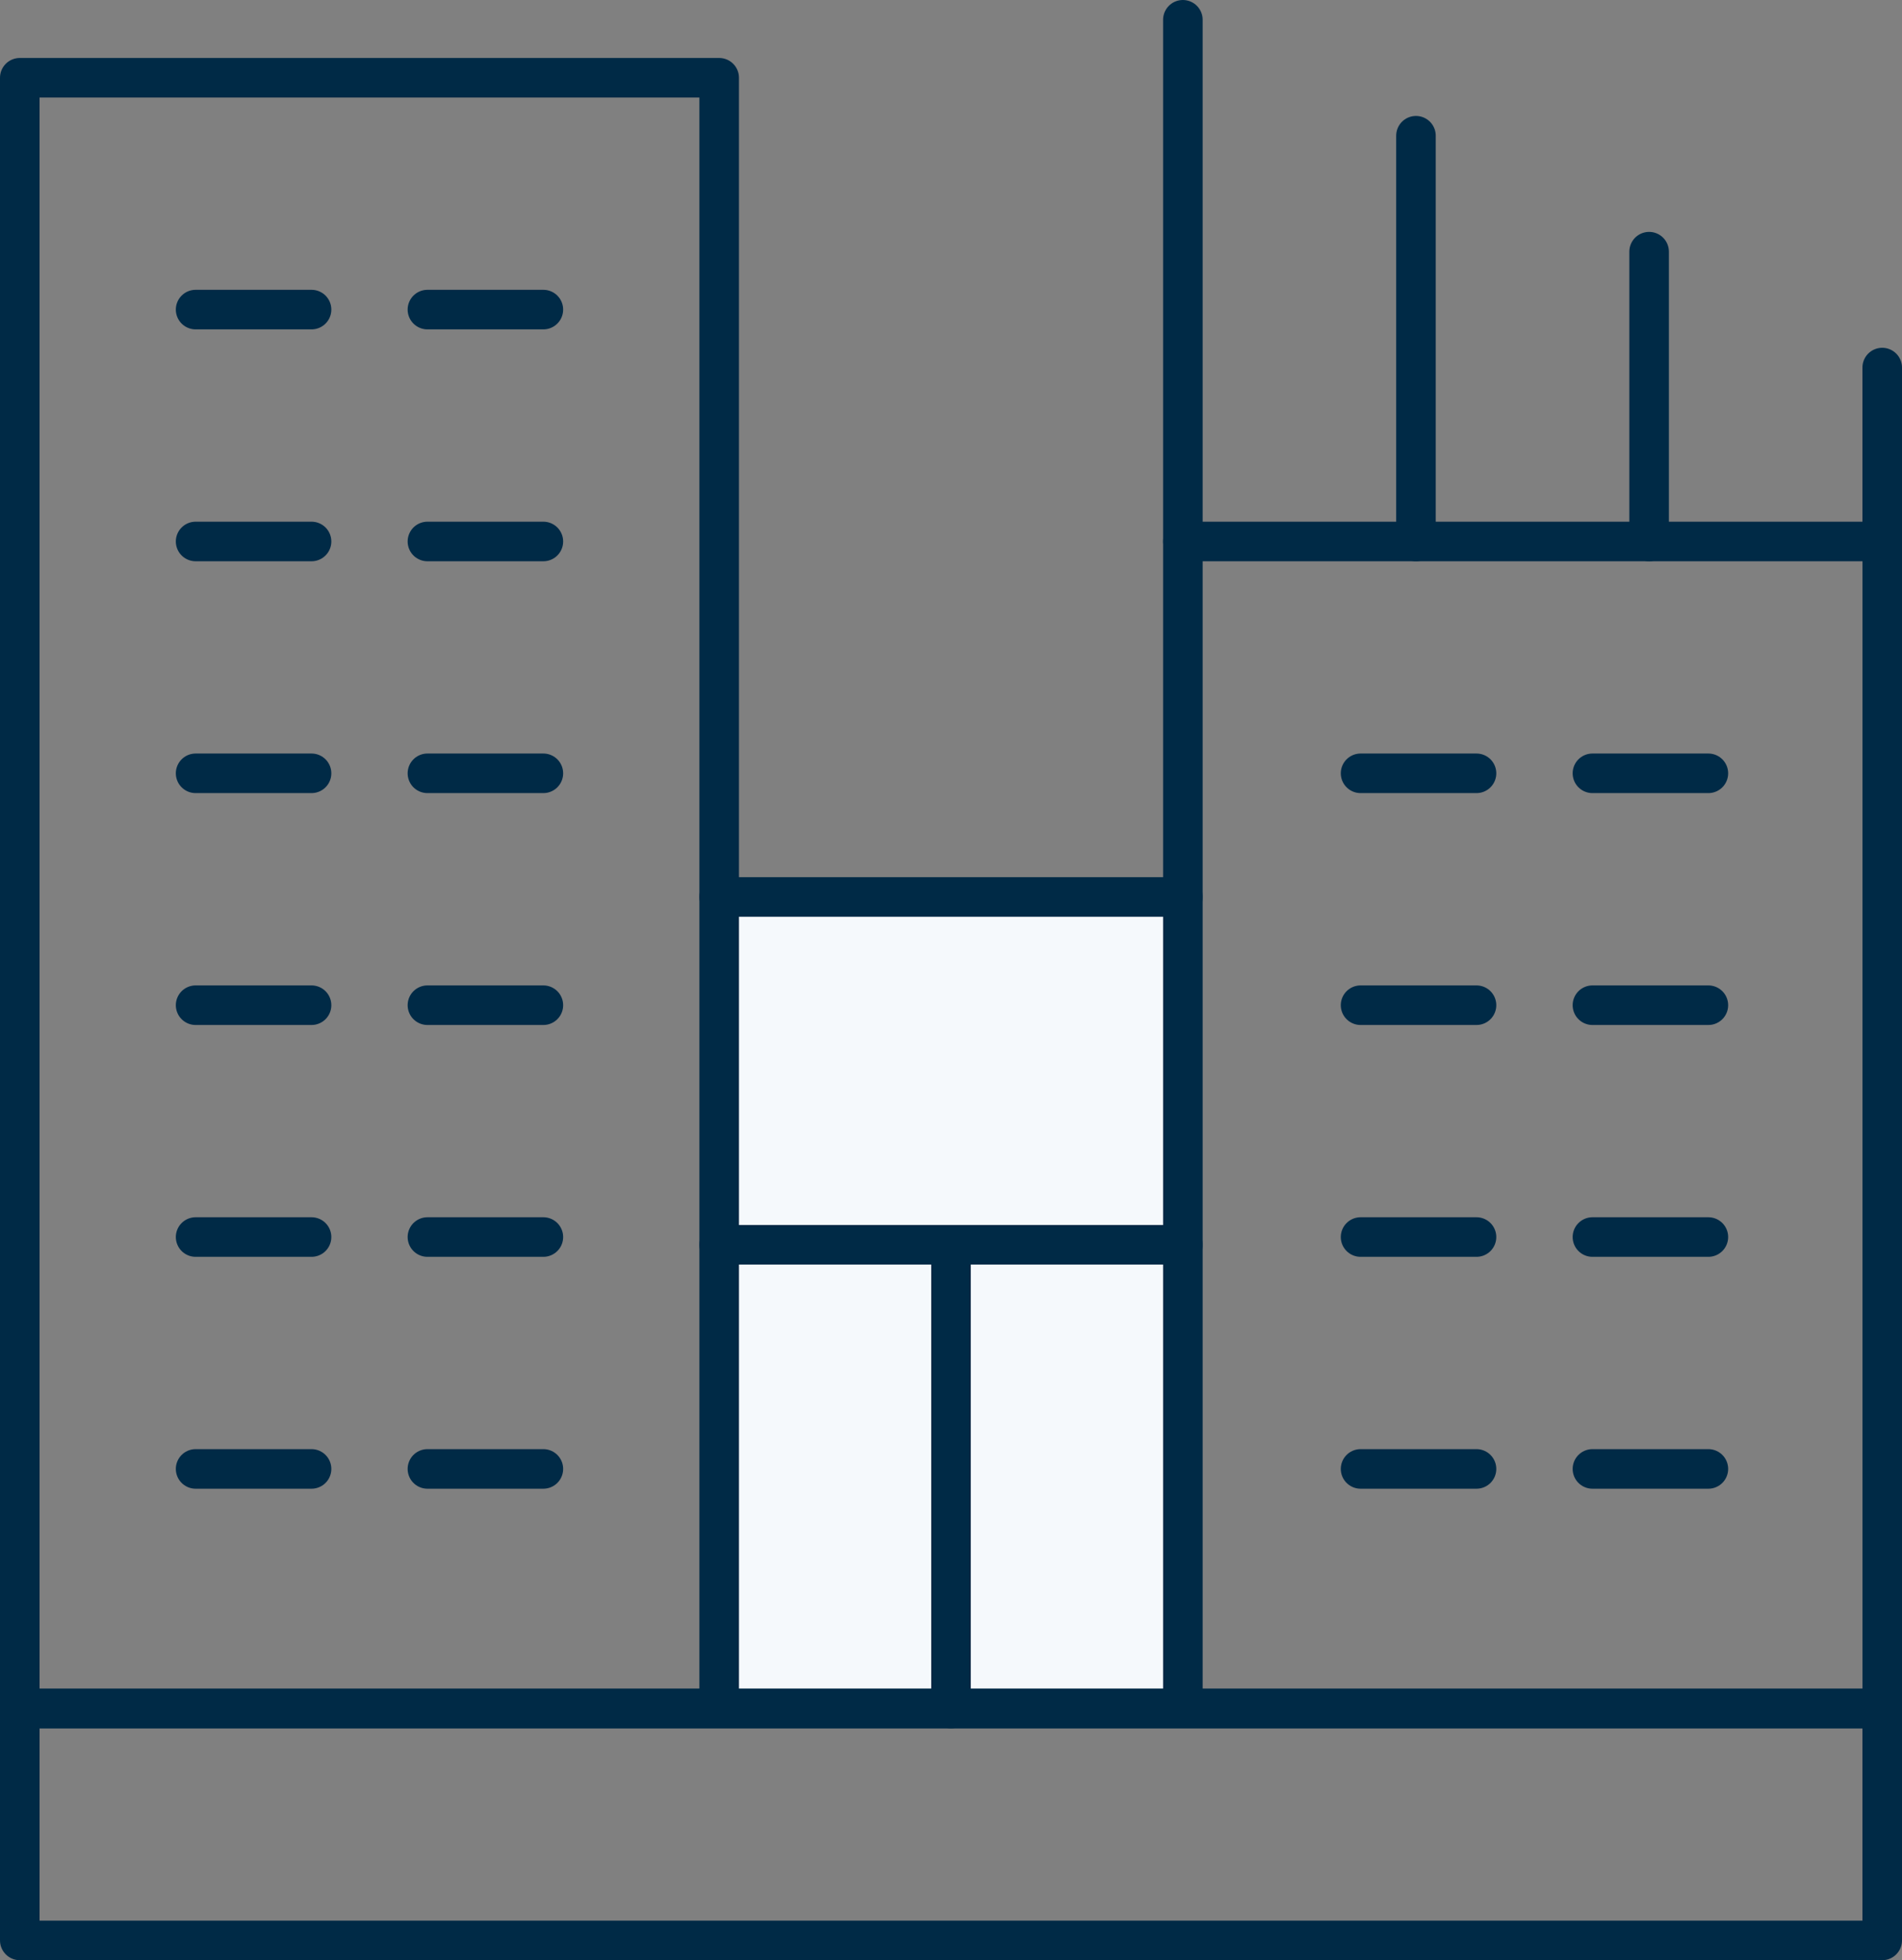
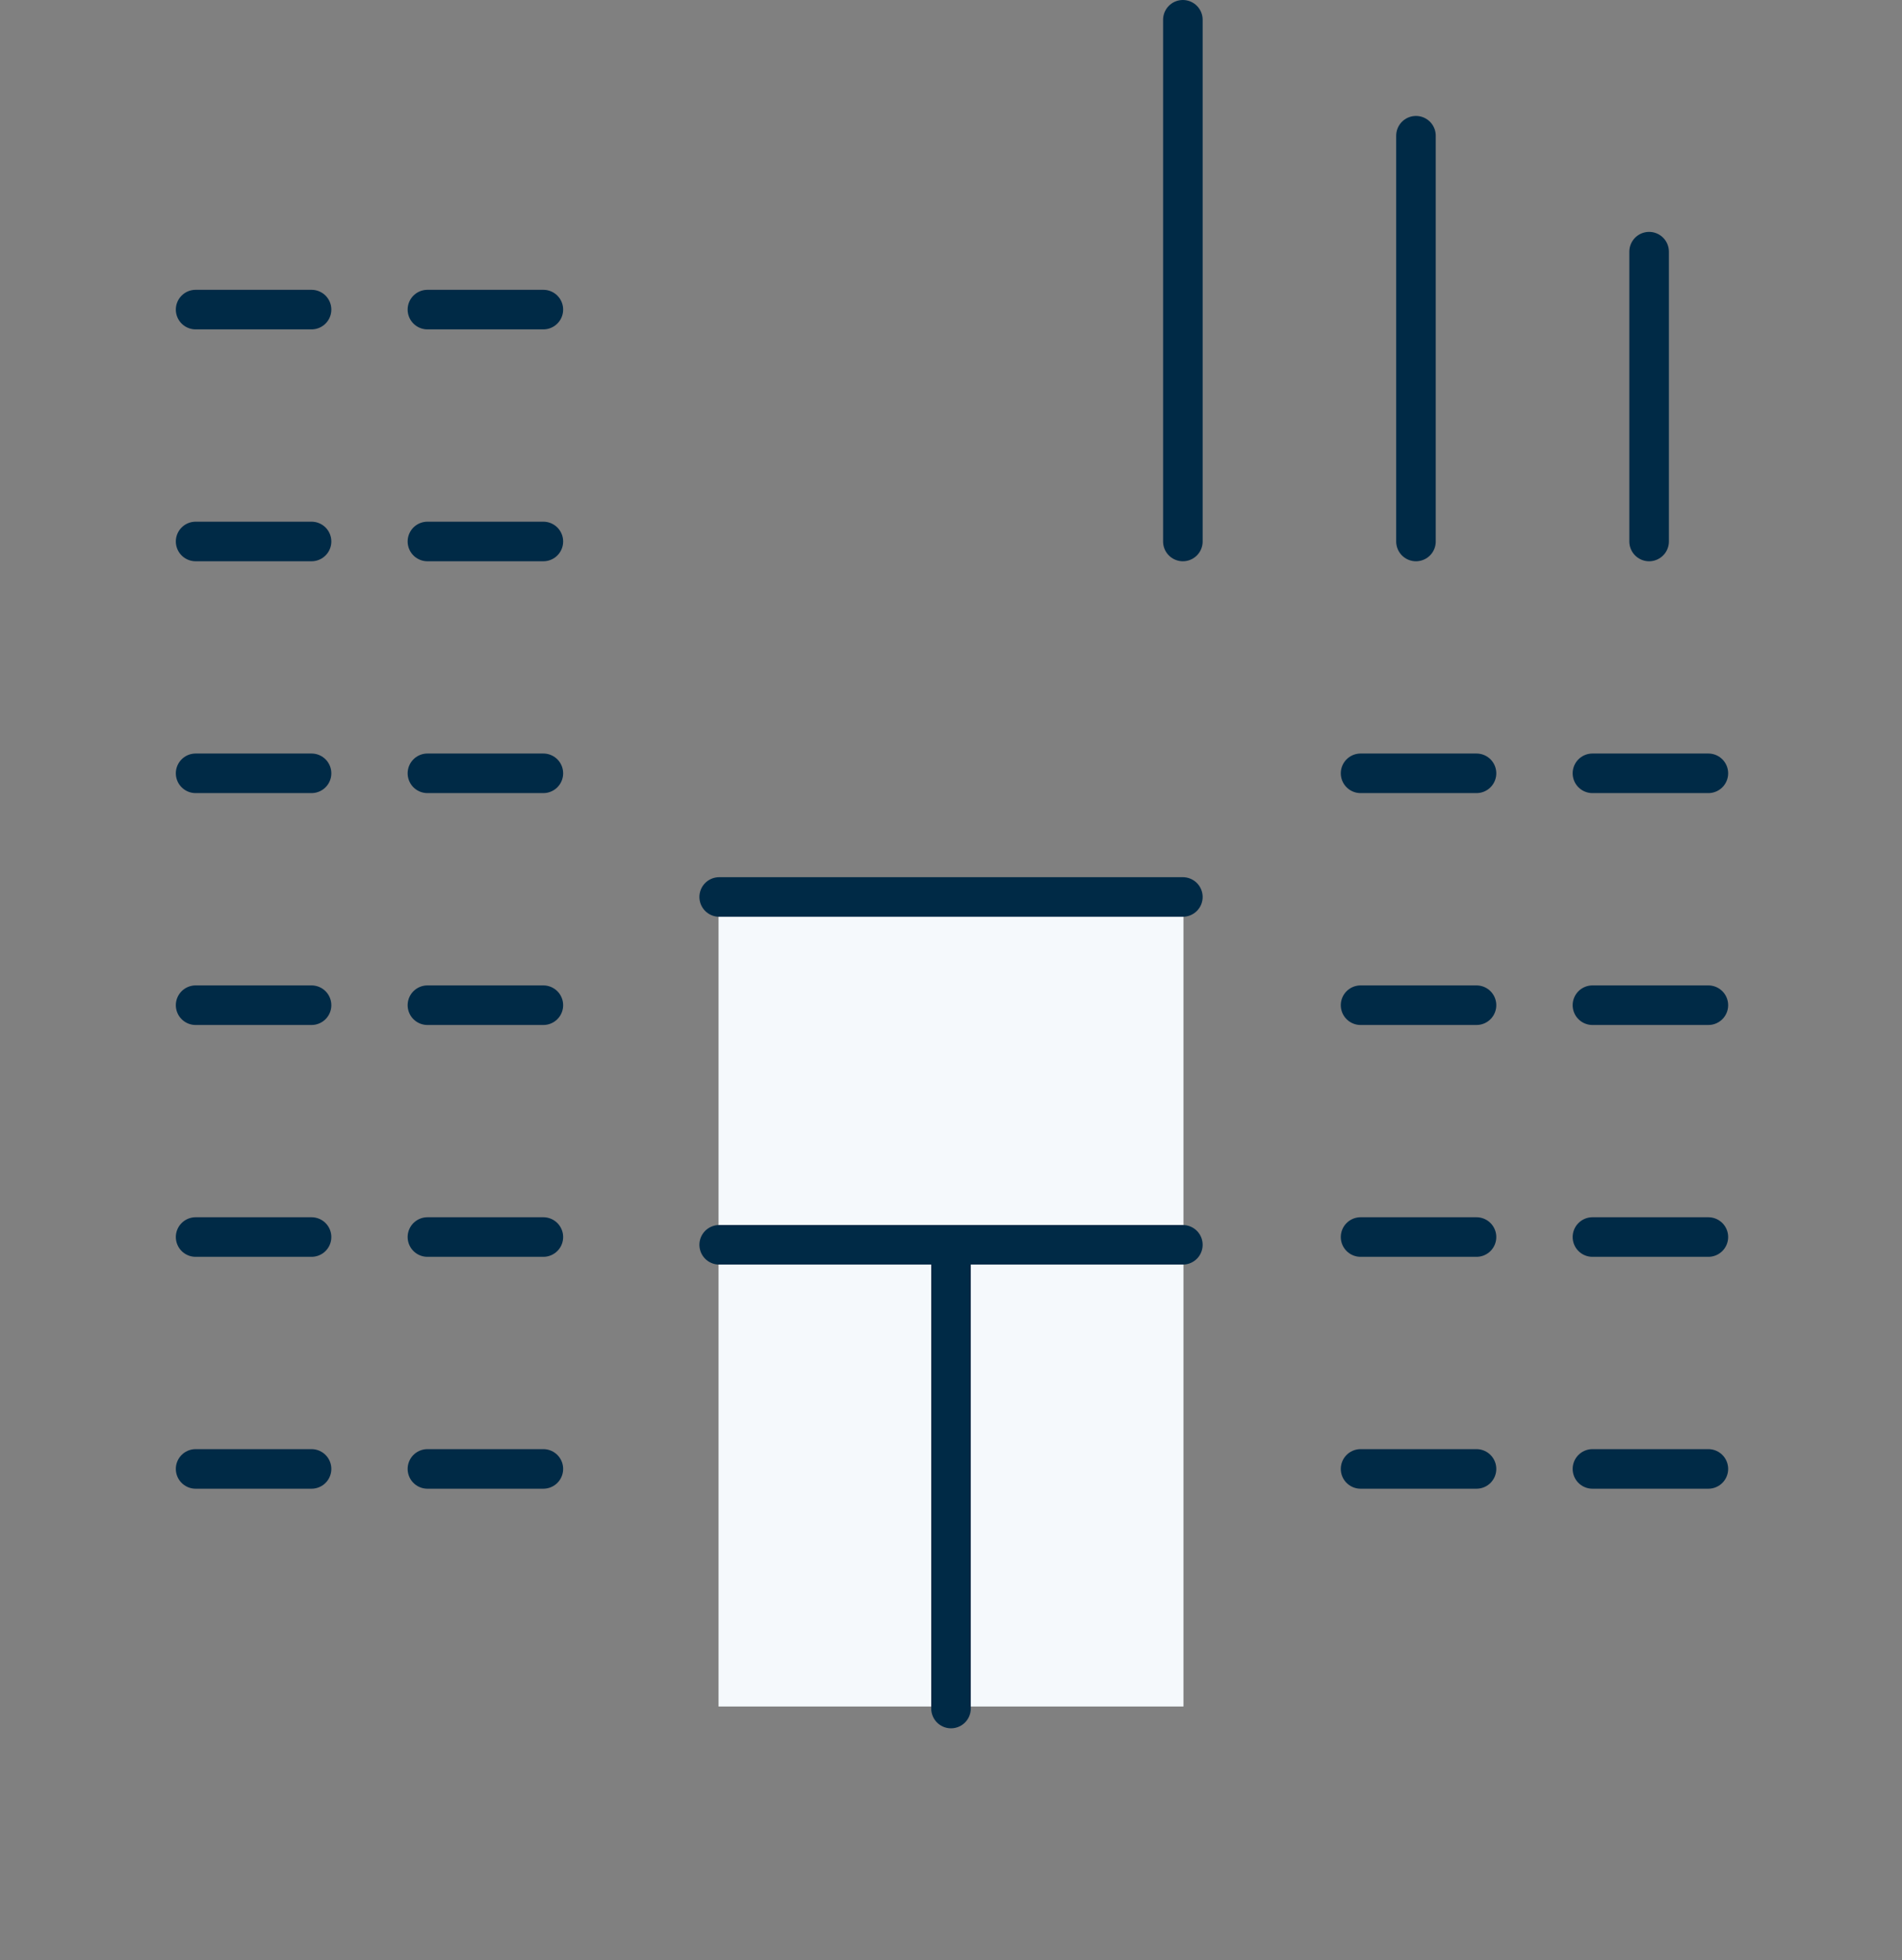
<svg xmlns="http://www.w3.org/2000/svg" id="Layer_2" data-name="Layer 2" viewBox="0 0 384.56 396.28">
  <rect x="0" y="0" width="384.56" height="396.28" fill="#808080" stroke="none" />
  <g id="Layer_1-2" data-name="Layer 1">
    <g id="building">
      <rect id="Rectangle_1" data-name="Rectangle 1" x="145.28" y="180" width="94" height="165" fill="#f5f9fc" />
      <path id="Vector_18" data-name="Vector 18" d="M145.41,181.34h93.75" fill="none" stroke="#002a46" stroke-linecap="round" stroke-linejoin="round" stroke-width="8" />
      <path id="Vector_19" data-name="Vector 19" d="M145.41,251.66h93.75" fill="none" stroke="#002a46" stroke-linecap="round" stroke-linejoin="round" stroke-width="8" />
-       <path id="Vector_20" data-name="Vector 20" d="M239.16,345.41V109.47h141.41v235.94H4V15.72h141.41v329.69" fill="none" stroke="#002a46" stroke-linecap="round" stroke-linejoin="round" stroke-width="8" />
      <path id="Vector_21" data-name="Vector 21" d="M39.55,62.59h23.44" fill="none" stroke="#002a46" stroke-linecap="round" stroke-linejoin="round" stroke-width="8" />
      <path id="Vector_22" data-name="Vector 22" d="M86.42,62.59h23.44" fill="none" stroke="#002a46" stroke-linecap="round" stroke-linejoin="round" stroke-width="8" />
      <path id="Vector_23" data-name="Vector 23" d="M39.55,109.47h23.44" fill="none" stroke="#002a46" stroke-linecap="round" stroke-linejoin="round" stroke-width="8" />
      <path id="Vector_24" data-name="Vector 24" d="M86.42,109.47h23.44" fill="none" stroke="#002a46" stroke-linecap="round" stroke-linejoin="round" stroke-width="8" />
      <path id="Vector_25" data-name="Vector 25" d="M275.09,156.34h23.44" fill="none" stroke="#002a46" stroke-linecap="round" stroke-linejoin="round" stroke-width="8" />
      <path id="Vector_26" data-name="Vector 26" d="M321.97,156.34h23.44" fill="none" stroke="#002a46" stroke-linecap="round" stroke-linejoin="round" stroke-width="8" />
      <path id="Vector_27" data-name="Vector 27" d="M275.09,203.22h23.44" fill="none" stroke="#002a46" stroke-linecap="round" stroke-linejoin="round" stroke-width="8" />
      <path id="Vector_28" data-name="Vector 28" d="M321.97,203.22h23.44" fill="none" stroke="#002a46" stroke-linecap="round" stroke-linejoin="round" stroke-width="8" />
      <path id="Vector_29" data-name="Vector 29" d="M275.09,250.09h23.44" fill="none" stroke="#002a46" stroke-linecap="round" stroke-linejoin="round" stroke-width="8" />
      <path id="Vector_30" data-name="Vector 30" d="M321.97,250.09h23.44" fill="none" stroke="#002a46" stroke-linecap="round" stroke-linejoin="round" stroke-width="8" />
      <path id="Vector_31" data-name="Vector 31" d="M275.09,296.97h23.44" fill="none" stroke="#002a46" stroke-linecap="round" stroke-linejoin="round" stroke-width="8" />
      <path id="Vector_32" data-name="Vector 32" d="M321.97,296.97h23.44" fill="none" stroke="#002a46" stroke-linecap="round" stroke-linejoin="round" stroke-width="8" />
      <path id="Vector_33" data-name="Vector 33" d="M39.55,156.34h23.44" fill="none" stroke="#002a46" stroke-linecap="round" stroke-linejoin="round" stroke-width="8" />
      <path id="Vector_34" data-name="Vector 34" d="M86.42,156.34h23.44" fill="none" stroke="#002a46" stroke-linecap="round" stroke-linejoin="round" stroke-width="8" />
      <path id="Vector_35" data-name="Vector 35" d="M39.55,203.22h23.44" fill="none" stroke="#002a46" stroke-linecap="round" stroke-linejoin="round" stroke-width="8" />
      <path id="Vector_36" data-name="Vector 36" d="M86.42,203.22h23.44" fill="none" stroke="#002a46" stroke-linecap="round" stroke-linejoin="round" stroke-width="8" />
      <path id="Vector_37" data-name="Vector 37" d="M39.55,250.09h23.44" fill="none" stroke="#002a46" stroke-linecap="round" stroke-linejoin="round" stroke-width="8" />
      <path id="Vector_38" data-name="Vector 38" d="M86.42,250.09h23.44" fill="none" stroke="#002a46" stroke-linecap="round" stroke-linejoin="round" stroke-width="8" />
      <path id="Vector_39" data-name="Vector 39" d="M39.55,296.97h23.44" fill="none" stroke="#002a46" stroke-linecap="round" stroke-linejoin="round" stroke-width="8" />
      <path id="Vector_40" data-name="Vector 40" d="M86.42,296.97h23.44" fill="none" stroke="#002a46" stroke-linecap="round" stroke-linejoin="round" stroke-width="8" />
-       <path id="Vector_41" data-name="Vector 41" d="M380.56,74.31v35.16" fill="none" stroke="#002a46" stroke-linecap="round" stroke-linejoin="round" stroke-width="8" />
      <path id="Vector_42" data-name="Vector 42" d="M333.43,50.88v58.59" fill="none" stroke="#002a46" stroke-linecap="round" stroke-linejoin="round" stroke-width="8" />
      <path id="Vector_43" data-name="Vector 43" d="M286.29,27.44v82.03" fill="none" stroke="#002a46" stroke-linecap="round" stroke-linejoin="round" stroke-width="8" />
      <path id="Vector_44" data-name="Vector 44" d="M239.16,4v105.47" fill="none" stroke="#002a46" stroke-linecap="round" stroke-linejoin="round" stroke-width="8" />
      <path id="Vector_45" data-name="Vector 45" d="M192.28,251.66v93.75" fill="none" stroke="#002a46" stroke-linecap="round" stroke-linejoin="round" stroke-width="8" />
-       <path id="Vector_46" data-name="Vector 46" d="M380.56,345.41H4v46.88h376.56v-46.88Z" fill="none" stroke="#002a46" stroke-linecap="round" stroke-linejoin="round" stroke-width="8" />
    </g>
  </g>
</svg>